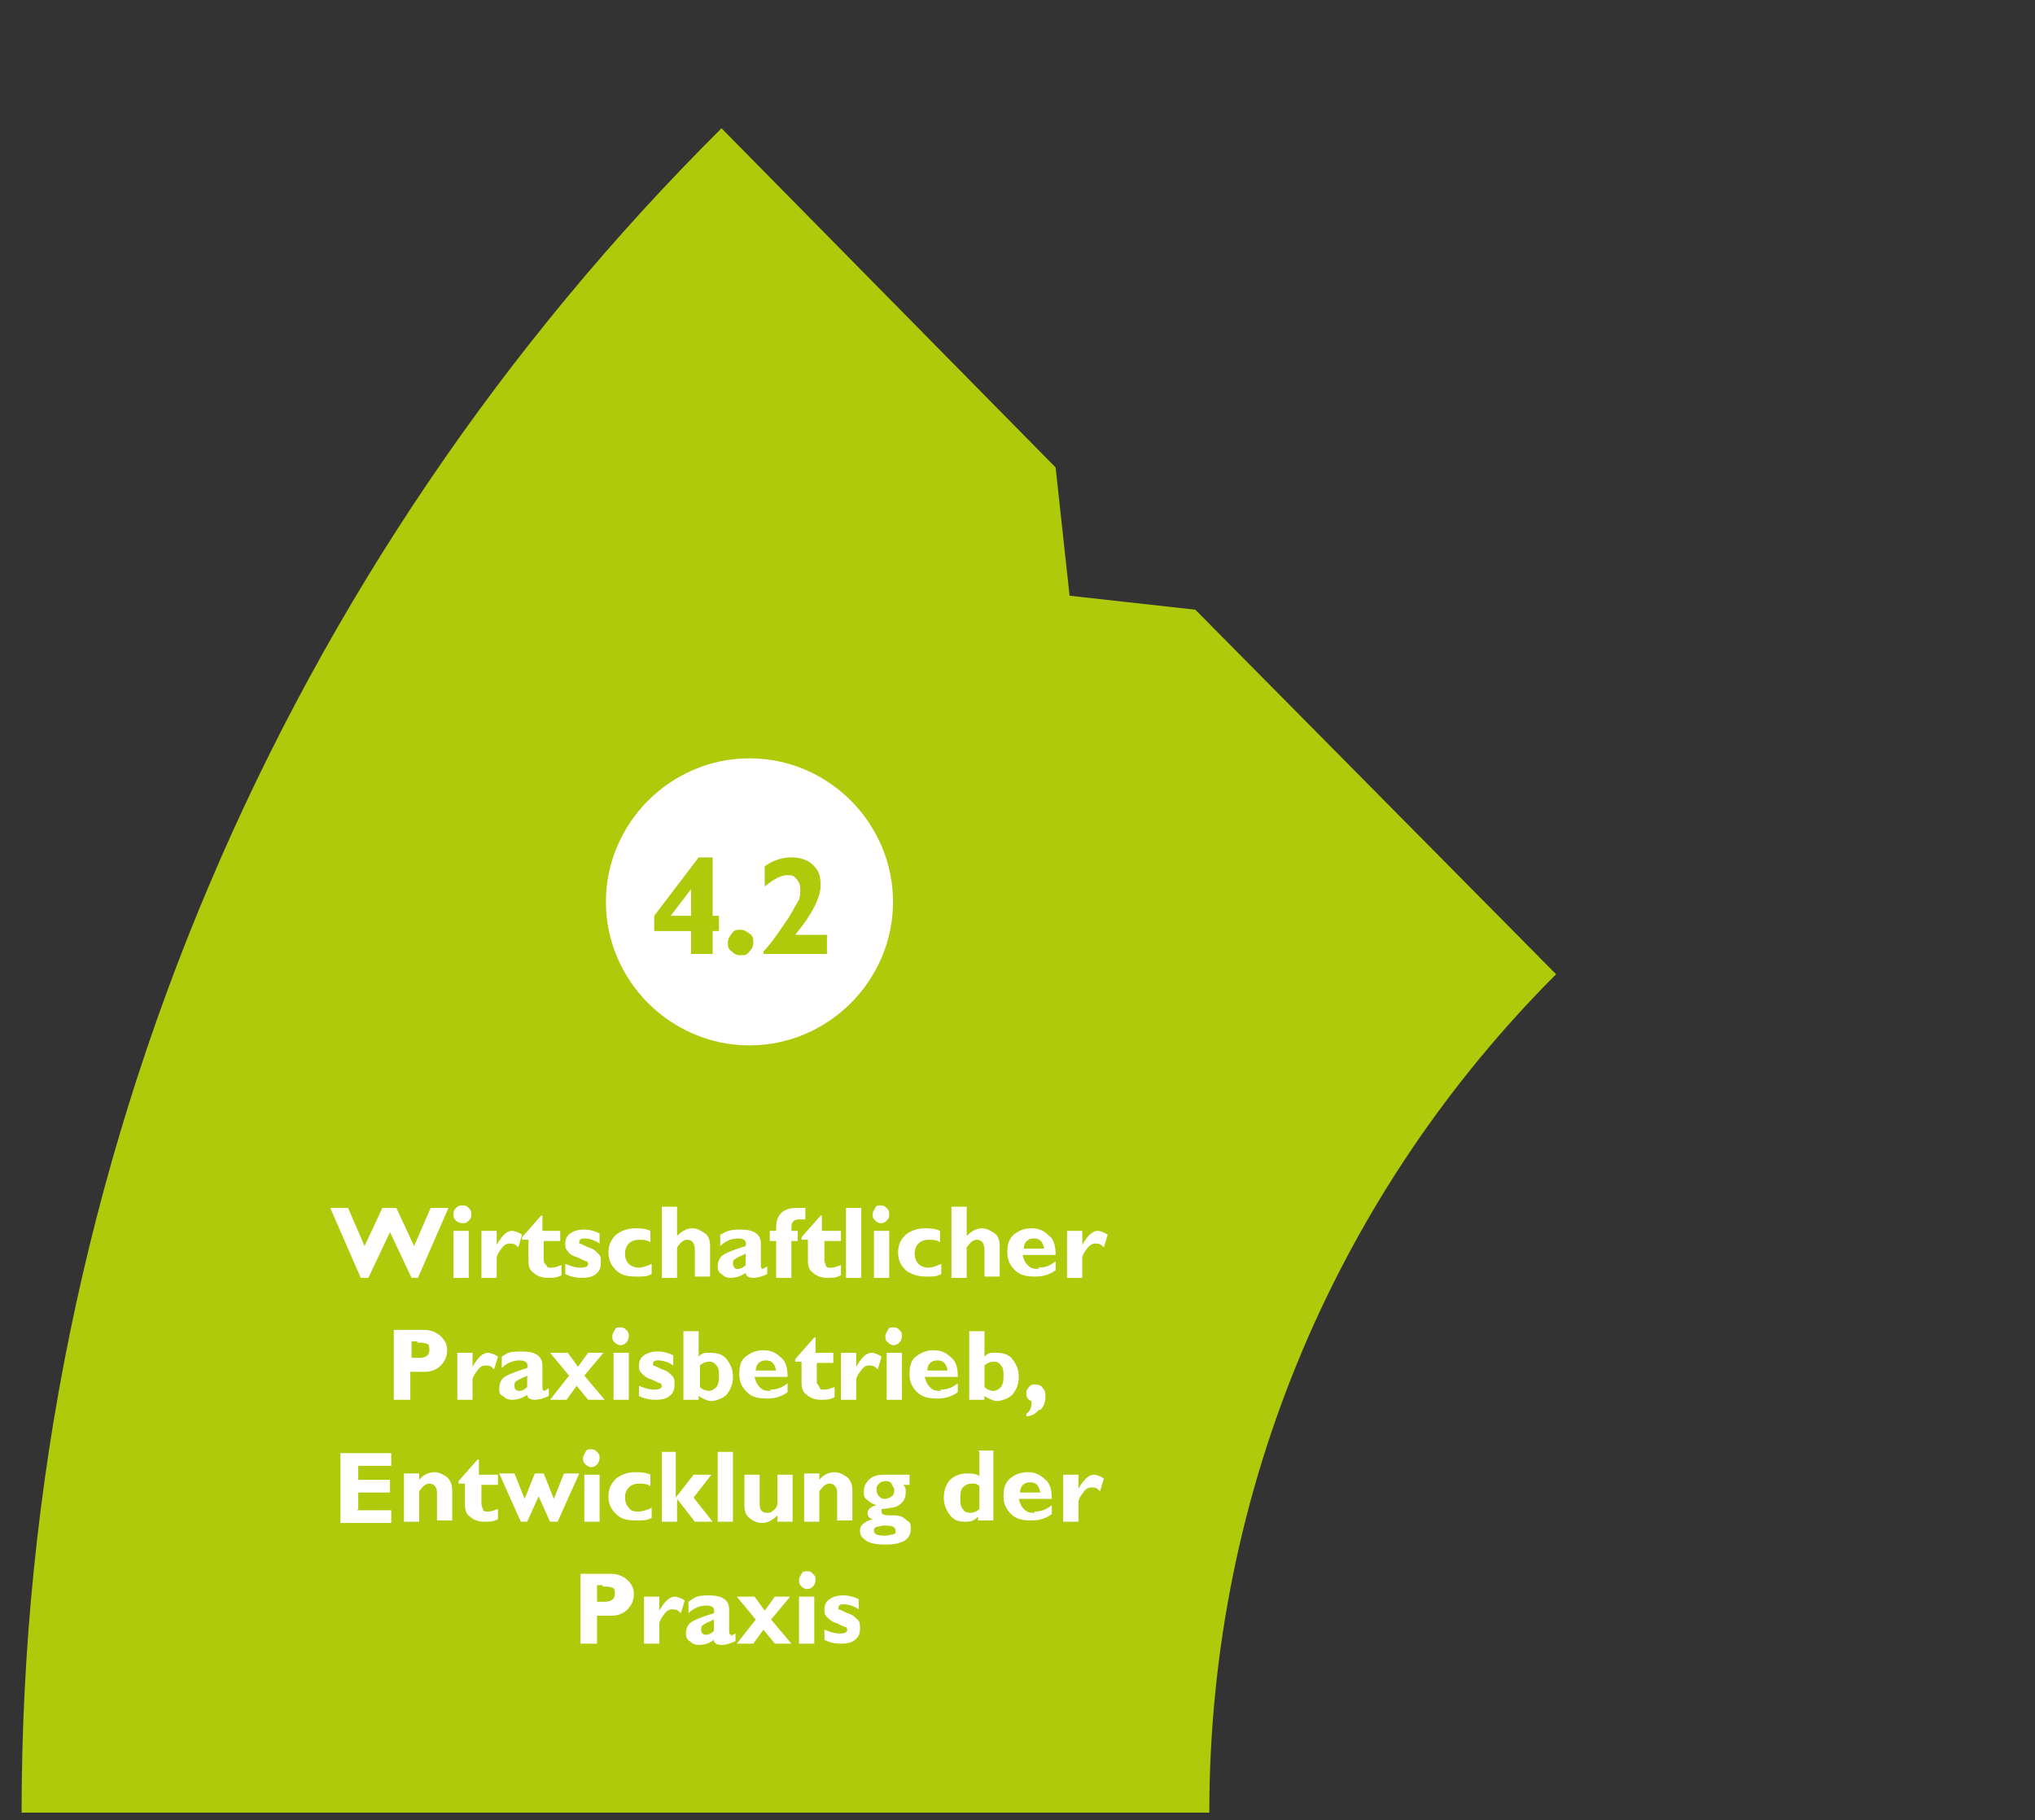
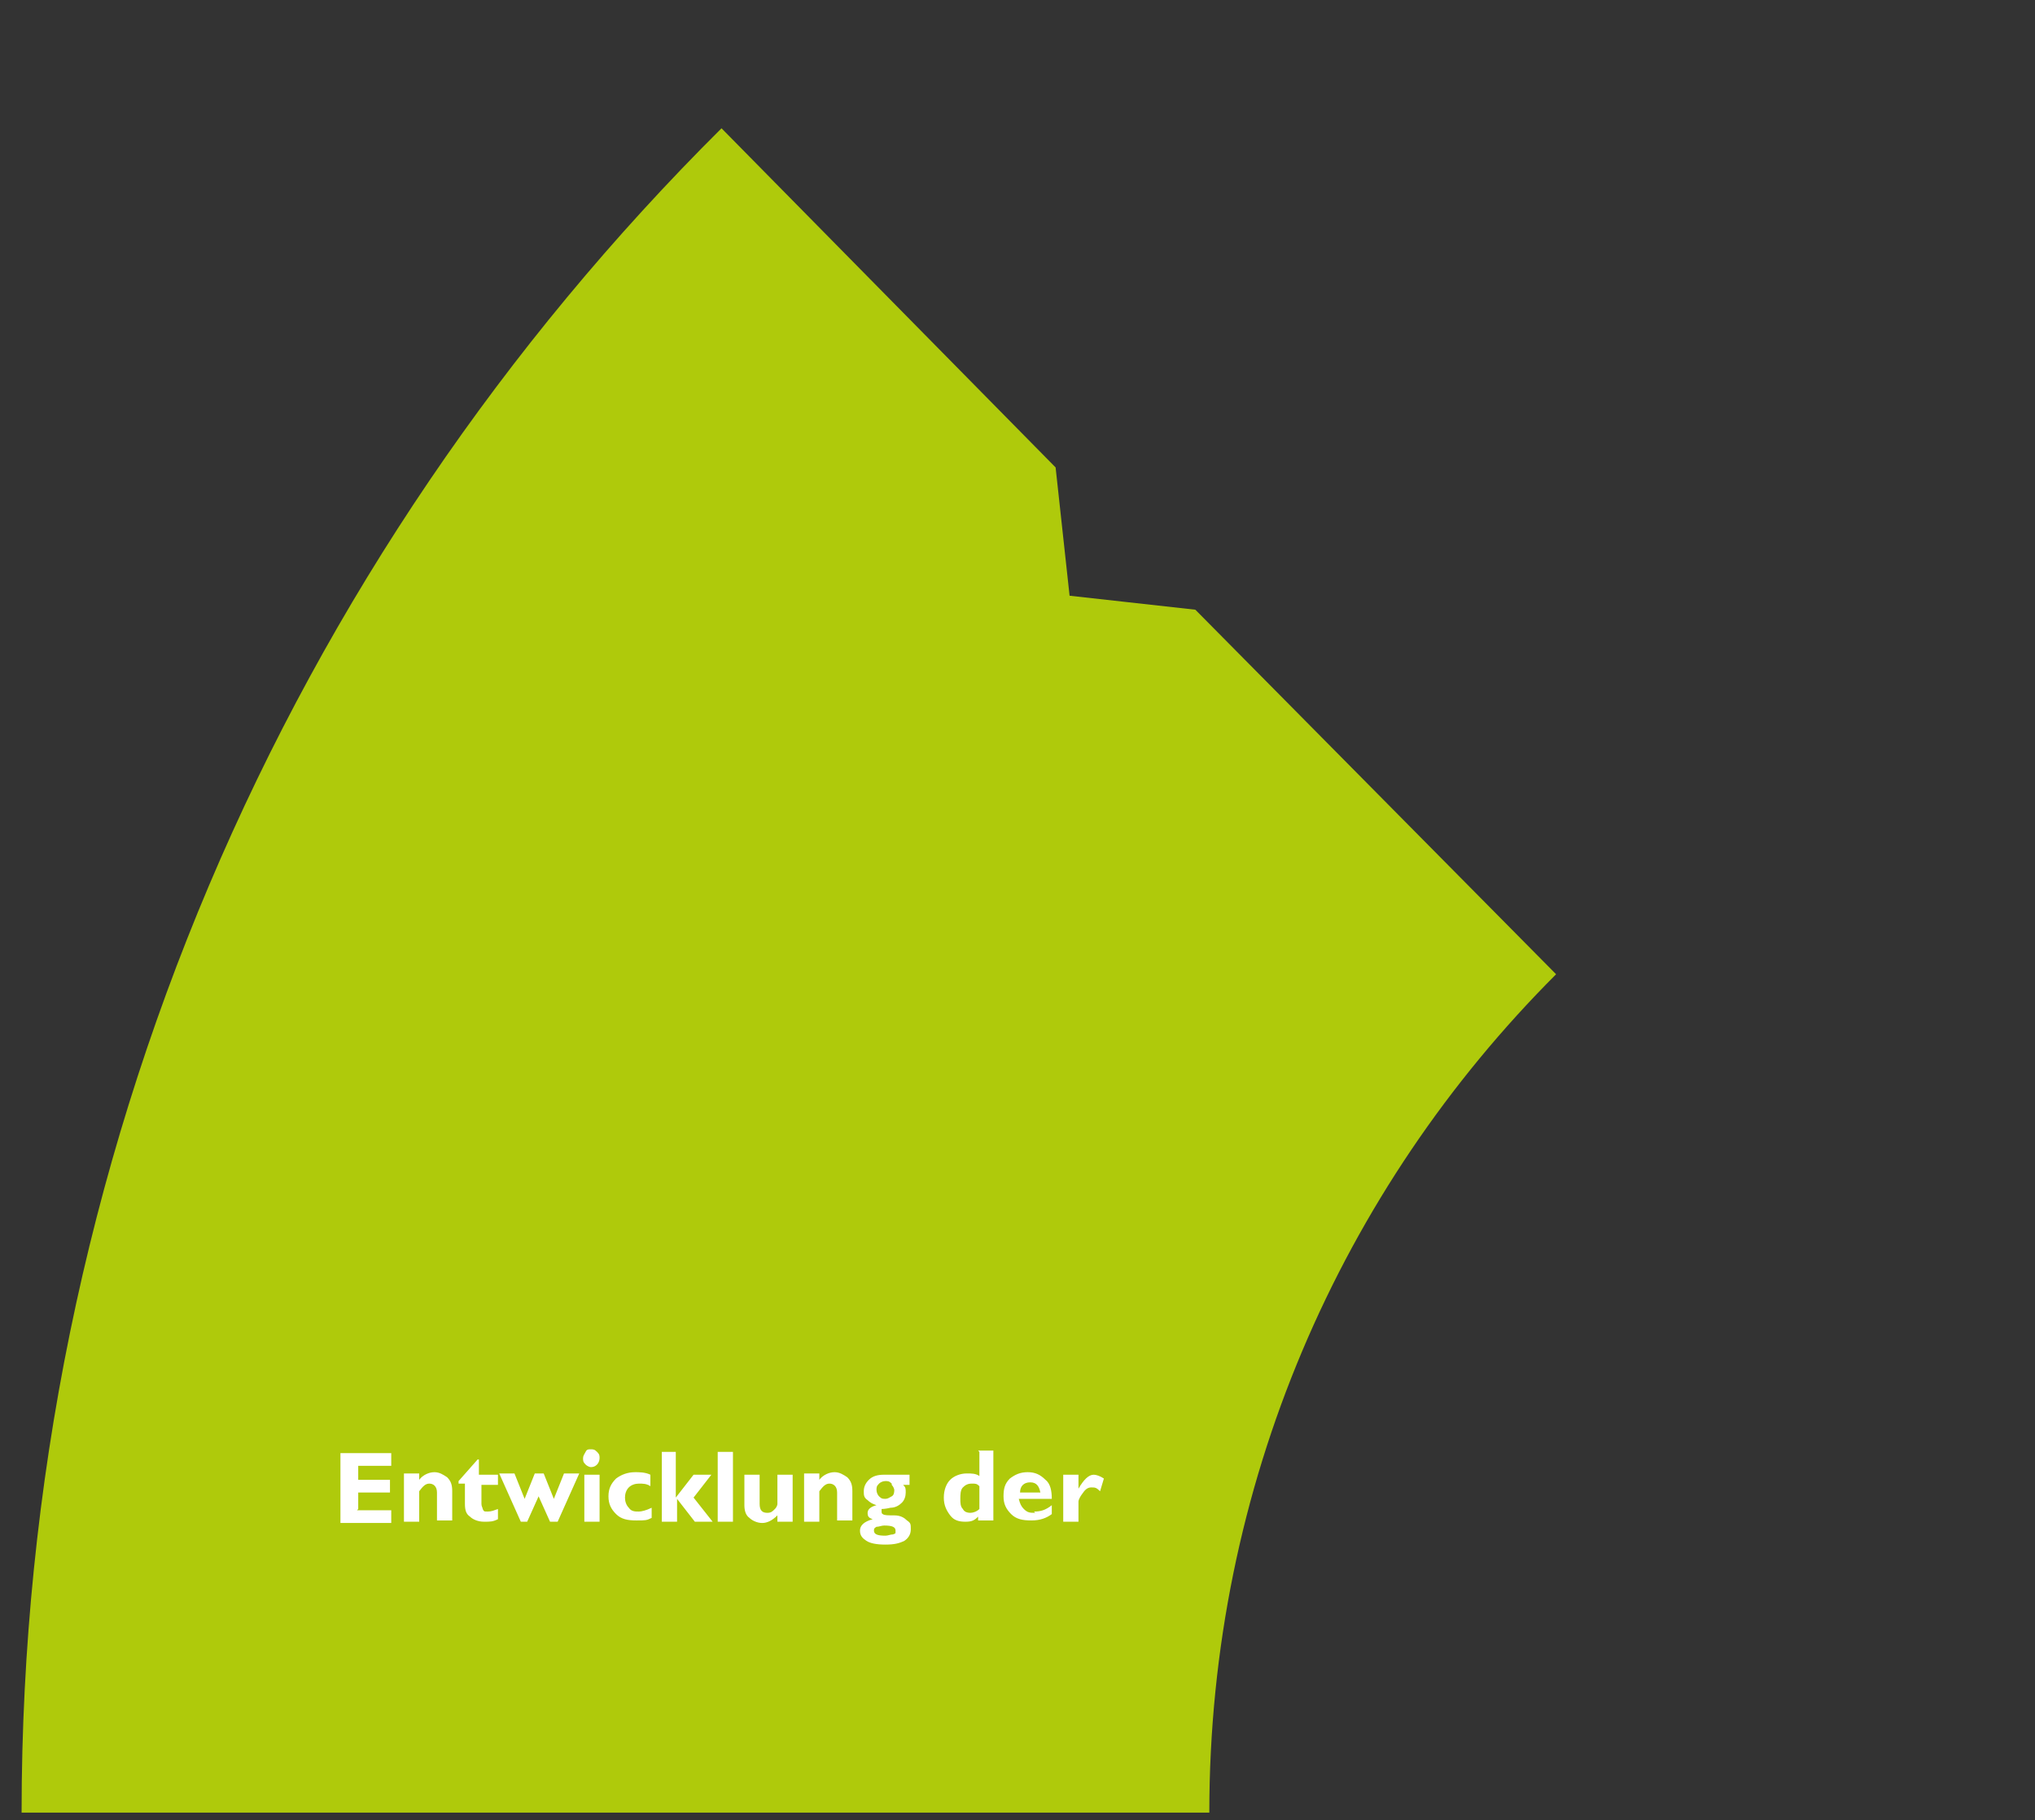
<svg xmlns="http://www.w3.org/2000/svg" version="1.1" viewBox="0 0 160.2 143.3">
  <rect x="0" y="0" width="160.2" height="143.3" fill="#333333" stroke="none" />
  <defs>
    <style>
      .cls-1 {
        fill: #afca0b;
      }

      .cls-2 {
        fill: #fff;
      }
    </style>
  </defs>
  <g>
    <g id="Ebene_1">
      <path class="cls-1" d="M94.1,48l-9.9-1.1-1.1-10.1-26.3-26.7C22.7,44,1.7,90.9,1.7,142.7h93.5c0-25.8,10.4-49.1,27.3-66l-28.4-28.7Z" />
-       <path class="cls-2" d="M66.4,125.6c-.5,0-.8.1-1.1.3s-.4.5-.4.8,0,.4.2.6.4.4.8.5c.4.2.6.3.7.3,0,0,.1.1.1.2,0,.2-.2.3-.6.3s-.7-.1-1.2-.3v.8c.4.2.8.3,1.3.3s.9-.1,1.1-.3c.3-.2.4-.5.4-.9s0-.5-.2-.7c-.2-.2-.4-.4-.8-.5-.4-.2-.6-.3-.7-.3,0,0,0,0,0-.1,0-.2.1-.3.4-.3s.8.1,1.2.4v-.8c-.4-.2-.8-.3-1.2-.3M62.9,129.4h1.2v-3.7h-1.2v3.7ZM63.1,124.9c.1.1.3.2.4.2s.3,0,.5-.2c.1-.1.2-.3.2-.5s0-.3-.2-.5-.3-.2-.5-.2-.3,0-.4.2-.2.3-.2.5,0,.3.2.5M61,125.7l-.8,1.1-.8-1.1h-1.4l1.5,1.8-1.5,1.9h1.3l.8-1.1.9,1.1h1.3l-1.6-1.9,1.5-1.8h-1.4ZM55.6,128.7c-.1,0-.2,0-.3-.1s-.1-.2-.1-.3c0-.2,0-.3.2-.4.1-.1.4-.2.8-.4v.9c-.2.2-.4.3-.6.3M57.6,128.7c-.1,0-.2,0-.2-.3v-1.7c0-.7-.5-1.1-1.6-1.1s-1.1.2-1.6.5v.9c.4-.4.9-.6,1.4-.6s.7.2.6.6c-1,.3-1.7.6-1.9.8s-.3.5-.3.8.1.5.3.6c.2.2.4.3.7.3.4,0,.8-.1,1.2-.4,0,.3.3.4.6.4s.7-.1,1.1-.3v-.6c-.2.1-.3.2-.4.2M50.7,125.7v3.7h1.2v-1.6c0,0,0-.2.3-.6.2-.3.4-.5.7-.5s.4,0,.7.3l.3-1c-.3-.2-.6-.3-.8-.3-.4,0-.8.4-1.2,1.1h0v-1.1h-1.2ZM47.4,124.9c.4,0,.6,0,.8.1.2,0,.2.3.2.5,0,.4-.3.6-.8.6h-.6v-1.3h.5ZM45.6,129.4h1.4v-2.2h1.1c.6,0,1-.2,1.3-.5.3-.3.5-.7.5-1.2s-.2-.8-.5-1.1c-.3-.3-.8-.5-1.3-.5h-2.4v5.5Z" />
      <path class="cls-2" d="M83.7,116.1v3.7h1.2v-1.6c0,0,0-.2.3-.6.2-.3.4-.5.7-.5s.4,0,.7.3l.3-1c-.3-.2-.6-.3-.8-.3-.4,0-.8.4-1.2,1.1h0v-1.1h-1.2ZM81.1,116.7c.5,0,.7.3.8.8h-1.6c0-.5.3-.8.8-.8M81.5,119.1c-.4,0-.6,0-.9-.3-.2-.2-.3-.4-.4-.8h2.6c0-.6-.1-1.2-.5-1.5-.4-.4-.8-.6-1.4-.6s-1,.2-1.4.5c-.4.4-.5.8-.5,1.4s.2,1,.6,1.4.9.5,1.6.5,1.2-.2,1.6-.5v-.7c-.5.4-.9.5-1.4.5M76.4,119.1c-.3,0-.5-.1-.6-.3-.2-.2-.2-.5-.2-.8s0-.7.2-.9c.2-.2.4-.3.7-.3s.4,0,.6.2v1.8c-.2.2-.5.3-.7.3M77.1,114.3v1.9c-.3-.2-.6-.2-1-.2-.5,0-1,.2-1.3.5s-.5.8-.5,1.4.2,1,.5,1.4c.3.4.7.5,1.2.5s.7-.1,1-.4v.3h1.2v-5.5h-1.2ZM68.8,120.5c0-.1,0-.2.2-.3.2,0,.4-.1.6-.1.6,0,.9.1.9.4s0,.2-.2.3c-.2,0-.4.1-.6.1-.6,0-.9-.1-.9-.4M70.2,116.9c.1.1.2.3.2.4s0,.4-.2.5-.3.2-.5.2-.3,0-.5-.2c-.1-.1-.2-.3-.2-.5s0-.3.2-.5c.1-.1.3-.2.5-.2s.3,0,.5.2M69.6,116.1c-.5,0-.9.1-1.2.4-.3.3-.4.6-.4.9s0,.5.3.7c.2.2.4.3.7.4-.4.1-.7.3-.7.6s.1.4.4.5c-.7.2-1,.5-1,.9s.2.6.5.8c.3.2.8.3,1.5.3s1.1-.1,1.5-.3c.3-.2.5-.5.5-.9s0-.5-.3-.7c-.2-.2-.5-.4-1-.4s-.8,0-.9-.1c0,0-.1,0-.1-.2s0-.1,0-.2c0,0,.3,0,.7-.1.4,0,.7-.2.9-.4.2-.2.3-.5.3-.8s0-.4-.2-.6h.5v-.8h-2.2ZM63.3,116.1v3.7h1.2v-2.4c.3-.4.5-.6.8-.6s.6.2.6.7v2.2h1.2v-2.3c0-.5-.1-.8-.4-1.1-.3-.2-.6-.4-1-.4s-.9.2-1.2.6v-.5h-1.2ZM62.4,119.8v-3.7h-1.2v2.3c0,0,0,.2-.2.4-.2.2-.3.3-.6.3-.4,0-.6-.2-.6-.7v-2.3h-1.2v2.4c0,.4.1.8.4,1,.2.2.6.4,1,.4s.8-.2,1.2-.6v.5h1.2ZM56.5,119.8h1.2v-5.5h-1.2v5.5ZM52.1,114.3v5.5h1.2v-1.8h0l1.4,1.8h1.4l-1.5-1.9,1.4-1.8h-1.4l-1.4,1.8h0v-3.6h-1.2ZM50.3,119c-.3,0-.6,0-.8-.3-.2-.2-.3-.5-.3-.8s.1-.6.3-.8.5-.3.8-.3.6,0,.9.2v-.9c-.4-.2-.9-.2-1.2-.2-.6,0-1.1.2-1.5.5-.4.4-.6.8-.6,1.4s.2,1,.6,1.4.9.5,1.6.5.8,0,1.2-.2v-.8c-.4.2-.8.3-1,.3M46,119.8h1.2v-3.7h-1.2v3.7ZM46.1,115.3c.1.1.3.2.4.2s.3,0,.5-.2c.1-.1.2-.3.2-.5s0-.3-.2-.5-.3-.2-.5-.2-.3,0-.4.2-.2.3-.2.5,0,.3.2.5M43.3,119.8h.6l1.7-3.8h-1.2l-.8,2-.8-2h-.7l-.8,2-.8-2h-1.2l1.7,3.8h.5l.9-2,.9,2ZM37.7,116.1v-1.2h-.1l-1.5,1.7v.2h.5v1.6c0,.5.1.8.4,1,.2.2.6.4,1.1.4s.7,0,1.1-.2v-.8c-.3.1-.5.2-.8.2s-.3,0-.4-.2c0-.1-.1-.2-.1-.4v-1.5h1.3v-.8h-1.3ZM31.8,116.1v3.7h1.2v-2.4c.3-.4.5-.6.8-.6s.6.2.6.7v2.2h1.2v-2.3c0-.5-.1-.8-.4-1.1-.3-.2-.6-.4-1-.4s-.9.2-1.2.6v-.5h-1.2ZM28.2,118.8v-1.3h2.5v-1h-2.5v-1.1h2.6v-1h-4v5.5h4v-1h-2.7Z" />
-       <path class="cls-2" d="M81.9,111c.3-.3.4-.7.4-1s0-.5-.2-.7c-.1-.2-.3-.3-.6-.3s-.3,0-.5.2-.2.3-.2.5c0,.3.1.5.4.6,0,0,0,0,0,.1,0,.4-.1.7-.4.9v.2c.4,0,.7-.2,1-.5M78.1,107.2c.3,0,.5,0,.7.3.2.2.2.5.2.8s0,.6-.2.9c-.2.2-.4.3-.6.3s-.5-.1-.7-.3v-1.7c.2-.2.5-.3.7-.3M76.3,104.7v5.5h1.2v-.3c.3.2.7.4,1,.4s.9-.2,1.2-.5c.3-.4.5-.8.5-1.4s-.2-1-.5-1.4c-.3-.4-.8-.5-1.3-.5s-.6,0-.9.3v-2h-1.2ZM73.8,107.1c.5,0,.7.3.8.8h-1.6c0-.5.3-.8.8-.8M74.1,109.5c-.4,0-.6,0-.9-.3-.2-.2-.3-.4-.4-.8h2.6c0-.6-.1-1.2-.5-1.5-.4-.4-.8-.6-1.4-.6s-1,.2-1.4.5-.5.8-.5,1.4.2,1,.6,1.4.9.5,1.6.5,1.2-.2,1.6-.5v-.7c-.5.4-.9.5-1.4.5M69.8,110.2h1.2v-3.7h-1.2v3.7ZM69.9,105.7c.1.1.3.2.4.2s.3,0,.5-.2c.1-.1.2-.3.2-.5s0-.3-.2-.5-.3-.2-.5-.2-.3,0-.4.2-.2.3-.2.5,0,.3.2.5M66.2,106.5v3.7h1.2v-1.6c0,0,0-.2.3-.6.2-.3.4-.5.7-.5s.4,0,.7.3l.3-1c-.3-.2-.6-.3-.8-.3-.4,0-.8.4-1.2,1.1h0v-1.1h-1.2ZM64.2,106.5v-1.2h-.1l-1.5,1.7v.2h.5v1.6c0,.5.1.8.4,1,.2.2.6.4,1.1.4s.7,0,1.1-.2v-.8c-.3.1-.5.2-.8.2s-.3,0-.4-.2c0-.1-.2-.2-.2-.4v-1.5h1.3v-.8h-1.3ZM60.3,107.1c.5,0,.7.3.8.8h-1.6c0-.5.3-.8.8-.8M60.7,109.5c-.4,0-.6,0-.9-.3-.2-.2-.3-.4-.4-.8h2.6c0-.6-.1-1.2-.5-1.5-.4-.4-.8-.6-1.4-.6s-1,.2-1.4.5-.5.8-.5,1.4.2,1,.6,1.4.9.5,1.6.5,1.2-.2,1.6-.5v-.7c-.5.4-.9.5-1.4.5M55.7,107.2c.3,0,.5,0,.7.3.2.2.2.5.2.8s0,.6-.2.9c-.2.2-.4.3-.6.3s-.5-.1-.7-.3v-1.7c.2-.2.5-.3.7-.3M53.8,104.7v5.5h1.2v-.3c.3.2.7.4,1,.4s.9-.2,1.2-.5c.3-.4.5-.8.5-1.4s-.2-1-.5-1.4c-.3-.4-.8-.5-1.3-.5s-.6,0-.9.3v-2h-1.2ZM51.8,106.4c-.5,0-.8.1-1.1.3s-.4.5-.4.8,0,.4.2.6.4.4.8.5c.4.2.6.3.7.3,0,0,.1.1.1.2,0,.2-.2.3-.6.3s-.7-.1-1.2-.3v.8c.4.2.8.3,1.3.3s.9-.1,1.1-.3c.3-.2.4-.5.4-.9s0-.5-.2-.7c-.2-.2-.4-.4-.8-.5-.4-.2-.6-.3-.7-.3,0,0,0,0,0-.1,0-.2.1-.3.4-.3s.8.1,1.2.4v-.8c-.4-.2-.8-.3-1.2-.3M48.3,110.2h1.2v-3.7h-1.2v3.7ZM48.4,105.7c.1.1.3.2.4.2s.3,0,.5-.2c.1-.1.2-.3.2-.5s0-.3-.2-.5-.3-.2-.5-.2-.3,0-.4.2-.2.3-.2.5,0,.3.2.5M46.3,106.5l-.8,1.1-.8-1.1h-1.4l1.5,1.8-1.5,1.9h1.3l.8-1.1.9,1.1h1.3l-1.6-1.9,1.5-1.8h-1.4ZM40.9,109.5c-.1,0-.2,0-.3-.1s-.1-.2-.1-.3c0-.2,0-.3.2-.4.1-.1.4-.2.8-.4v.9c-.2.2-.4.3-.6.3M42.9,109.5c-.1,0-.2,0-.2-.3v-1.7c0-.7-.5-1.1-1.6-1.1s-1.1.1-1.6.4v.9c.4-.4.9-.6,1.4-.6s.7.2.6.6c-1,.3-1.7.6-1.9.8s-.3.5-.3.8,0,.5.3.6c.2.2.4.3.7.3.4,0,.8-.1,1.2-.4,0,.3.3.4.6.4s.7-.1,1.1-.3v-.6c-.2.1-.3.2-.4.2M36,106.5v3.7h1.2v-1.6c0,0,0-.2.3-.6.2-.3.4-.5.7-.5s.4,0,.7.3l.3-1c-.3-.2-.6-.3-.8-.3-.4,0-.8.4-1.2,1.1h0v-1.1h-1.2ZM32.8,105.7c.4,0,.6,0,.8.1.2,0,.2.3.2.5,0,.4-.3.6-.8.6h-.6v-1.3h.5ZM30.9,110.2h1.4v-2.2h1.1c.6,0,1-.2,1.3-.5.3-.3.5-.7.5-1.2s-.2-.8-.5-1.1c-.3-.3-.8-.5-1.3-.5h-2.4v5.5Z" />
-       <path class="cls-2" d="M84,96.9v3.7h1.2v-1.6c0,0,0-.2.3-.6.2-.3.4-.5.7-.5s.4,0,.7.3l.3-1c-.3-.2-.6-.3-.8-.3-.4,0-.8.4-1.2,1.1h0v-1.1h-1.2ZM81.4,97.5c.5,0,.7.3.8.8h-1.6c0-.5.3-.8.8-.8M81.8,99.9c-.4,0-.6,0-.9-.3-.2-.2-.3-.4-.4-.8h2.6c0-.6-.1-1.2-.5-1.5-.4-.4-.8-.6-1.4-.6s-1,.2-1.4.5c-.4.4-.5.8-.5,1.4s.2,1,.6,1.4.9.5,1.6.5,1.2-.2,1.6-.5v-.7c-.5.4-.9.5-1.4.5M74.9,95.1v5.5h1.2v-2.4c.3-.4.5-.6.8-.6.4,0,.6.3.6.8v2.1h1.2v-2.4c0-.4-.1-.8-.4-1-.3-.2-.6-.4-1-.4s-.8.2-1.2.6h0v-2.3h-1.2ZM73.1,99.8c-.3,0-.6-.1-.8-.3-.2-.2-.3-.5-.3-.8s.1-.6.3-.8c.2-.2.5-.3.8-.3s.6,0,.9.2v-.9c-.4-.2-.9-.2-1.2-.2-.6,0-1.1.2-1.5.5-.4.4-.6.8-.6,1.4s.2,1,.6,1.4c.4.3.9.5,1.6.5s.8,0,1.2-.2v-.8c-.4.2-.8.3-1,.3M68.8,100.6h1.2v-3.7h-1.2v3.7ZM68.9,96.1c.1.1.3.2.4.2s.3,0,.5-.2.2-.3.2-.5,0-.3-.2-.5-.3-.2-.5-.2-.3,0-.4.2-.2.3-.2.5,0,.3.2.5M66.6,100.6h1.2v-5.5h-1.2v5.5ZM64.7,96.9v-1.2h-.1l-1.5,1.7v.2h.5v1.6c0,.5.1.8.4,1,.2.2.6.4,1.1.4s.7,0,1.1-.2v-.8c-.3.1-.5.2-.8.2s-.3,0-.4-.2c0-.1-.1-.2-.1-.4v-1.5h1.3v-.8h-1.3ZM62.3,96.6c0-.4.2-.6.6-.6s.3,0,.5,0v-.9c-.3,0-.6,0-.7,0-.5,0-.9.1-1.2.4-.3.3-.4.7-.4,1.2v.2h-.5v.8h.5v2.9h1.2v-2.9h.5v-.8h-.5v-.2ZM58.1,99.9c-.1,0-.2,0-.3-.1,0,0-.1-.2-.1-.3,0-.2,0-.3.2-.4.1-.1.4-.2.8-.4v.9c-.2.2-.4.3-.6.3M60.1,99.9c-.1,0-.2,0-.2-.3v-1.7c0-.7-.5-1.1-1.6-1.1s-1.1.2-1.6.4v.9c.4-.4.9-.6,1.4-.6s.7.2.6.6c-1,.3-1.7.6-1.9.8s-.3.5-.3.8.1.5.3.6c.2.2.4.3.7.3.4,0,.8-.1,1.2-.4,0,.3.3.4.6.4s.7-.1,1.1-.3v-.6c-.2.1-.3.2-.4.2M52.1,95.1v5.5h1.2v-2.4c.3-.4.5-.6.8-.6.4,0,.6.3.6.8v2.1h1.2v-2.4c0-.4-.1-.8-.4-1-.3-.2-.6-.4-1-.4s-.8.2-1.2.6h0v-2.3h-1.2ZM50.3,99.8c-.3,0-.6-.1-.8-.3-.2-.2-.3-.5-.3-.8s.1-.6.3-.8.5-.3.8-.3.6,0,.9.2v-.9c-.4-.2-.9-.2-1.2-.2-.6,0-1.1.2-1.5.5-.4.4-.6.8-.6,1.4s.2,1,.6,1.4.9.5,1.6.5.8,0,1.2-.2v-.8c-.4.2-.8.3-1,.3M46,96.8c-.5,0-.8.1-1.1.3s-.4.5-.4.8,0,.4.2.6c.1.2.4.4.8.5.4.2.6.3.7.3,0,0,.1.1.1.2,0,.2-.2.3-.6.3s-.7-.1-1.2-.3v.8c.4.2.8.3,1.3.3s.9-.1,1.1-.3c.3-.2.4-.5.4-.9s0-.5-.2-.7-.4-.4-.8-.5c-.4-.2-.6-.3-.7-.3,0,0,0,0,0-.1,0-.2.1-.3.4-.3s.8.1,1.2.4v-.8c-.4-.2-.8-.3-1.2-.3M42.7,96.9v-1.2h-.1l-1.5,1.7v.2h.5v1.6c0,.5.1.8.4,1,.2.2.6.4,1.1.4s.7,0,1.1-.2v-.8c-.3.1-.5.2-.8.2s-.3,0-.4-.2c-.1-.1-.2-.2-.2-.4v-1.5h1.3v-.8h-1.3ZM37.9,96.9v3.7h1.2v-1.6c0,0,0-.2.3-.6.2-.3.4-.5.7-.5s.4,0,.7.3l.3-1c-.3-.2-.6-.3-.8-.3-.4,0-.8.4-1.2,1.1h0v-1.1h-1.2ZM35.7,100.6h1.2v-3.7h-1.2v3.7ZM35.9,96.1c.1.1.3.2.5.2s.3,0,.5-.2.2-.3.2-.5,0-.3-.2-.5-.3-.2-.5-.2-.3,0-.5.2-.2.3-.2.5,0,.3.2.5M32.3,100.6h.6l2.4-5.5h-1.4l-1.3,3-1.4-3h-1.1l-1.4,3-1.3-3h-1.4l2.4,5.5h.6l1.7-3.6,1.7,3.6Z" />
-       <path class="cls-2" d="M59,82.3c6.2,0,11.3-5.1,11.3-11.3s-5.1-11.3-11.3-11.3-11.3,5.1-11.3,11.3,5.1,11.3,11.3,11.3" />
      <path class="cls-1" d="M62.6,73.6c1.4-1.7,2-3,2-3.9s-.2-1.2-.6-1.6c-.4-.4-1-.6-1.7-.6s-1.4.2-2.1.7v1.6c.7-.6,1.3-.9,1.8-.9s.5.1.7.3c.2.2.3.5.3.8s0,.7-.2,1-.5,1-1.1,1.8c-.6.9-1.1,1.6-1.6,2.1v.2h5v-1.5h-2.4ZM57.6,74.9c.2.2.4.3.7.3s.5,0,.7-.3c.2-.2.3-.4.3-.7s0-.5-.3-.7-.4-.3-.7-.3-.5,0-.7.3-.3.4-.3.7,0,.5.3.7M54.4,70v2.1h-1.6l1.6-2.1ZM55,67.5l-3.5,4.6v1.2h2.9v1.8h1.7v-1.8h.5v-1.2h-.5v-4.6h-1.1Z" />
    </g>
  </g>
</svg>